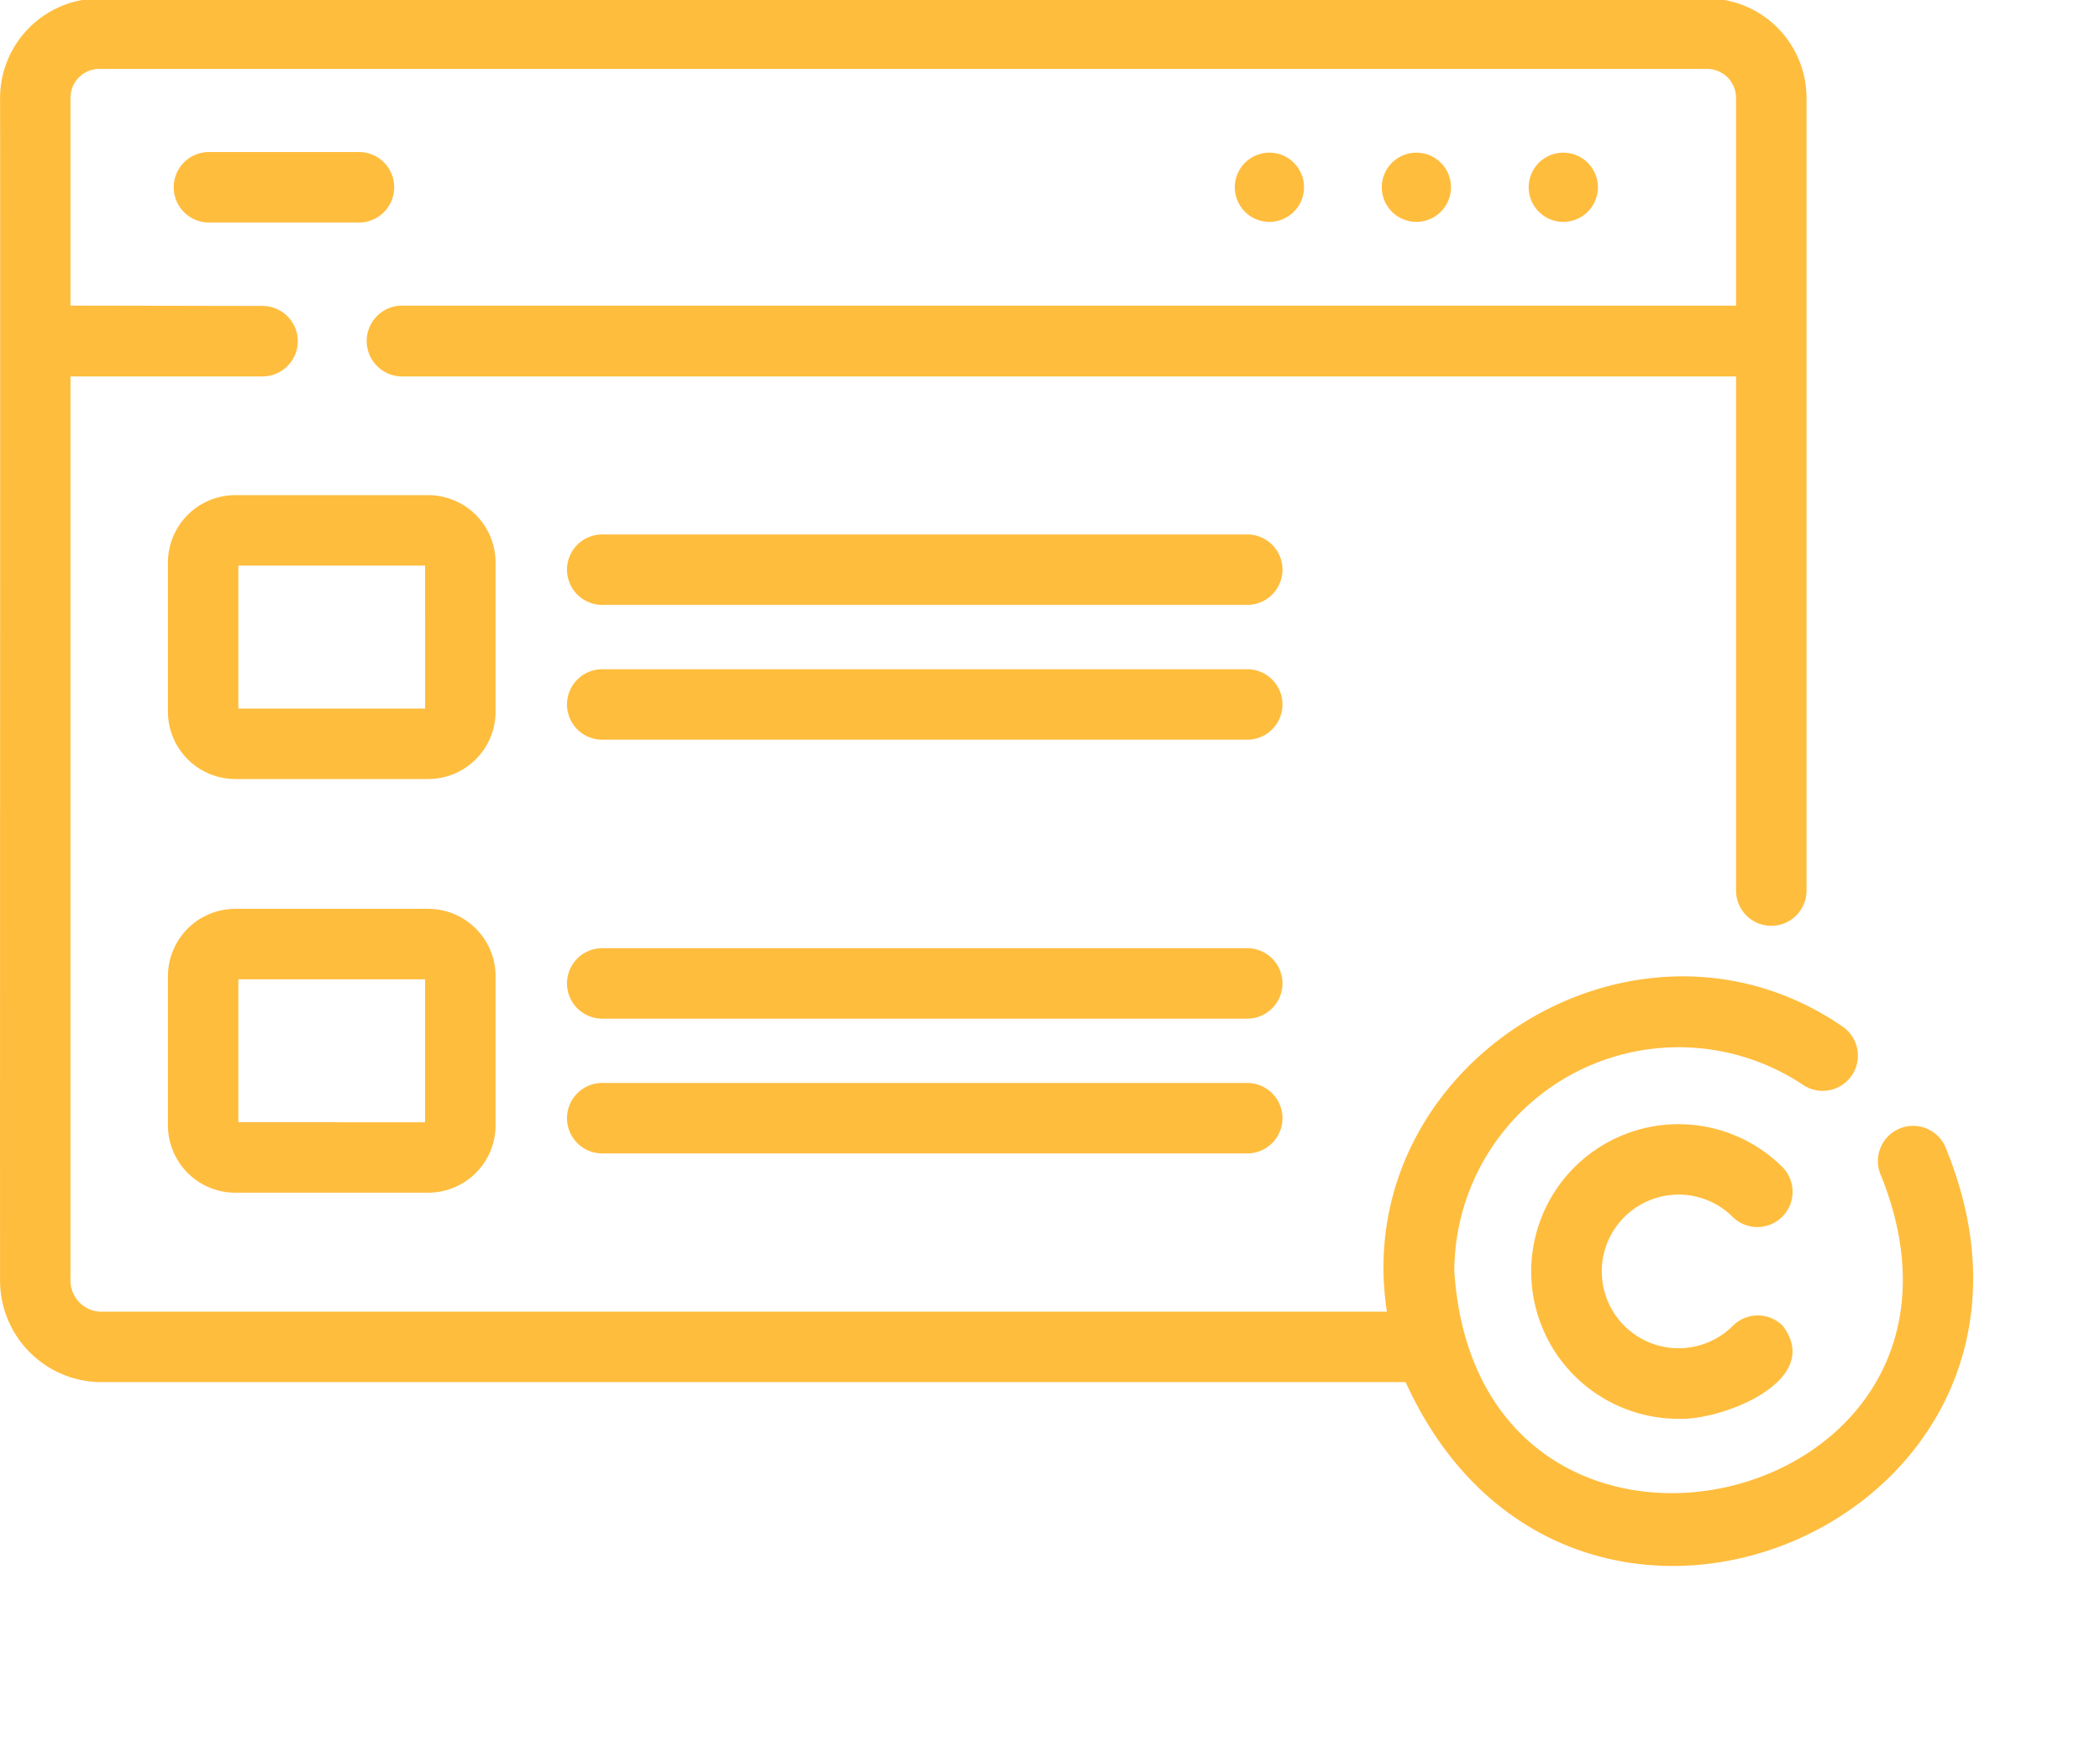
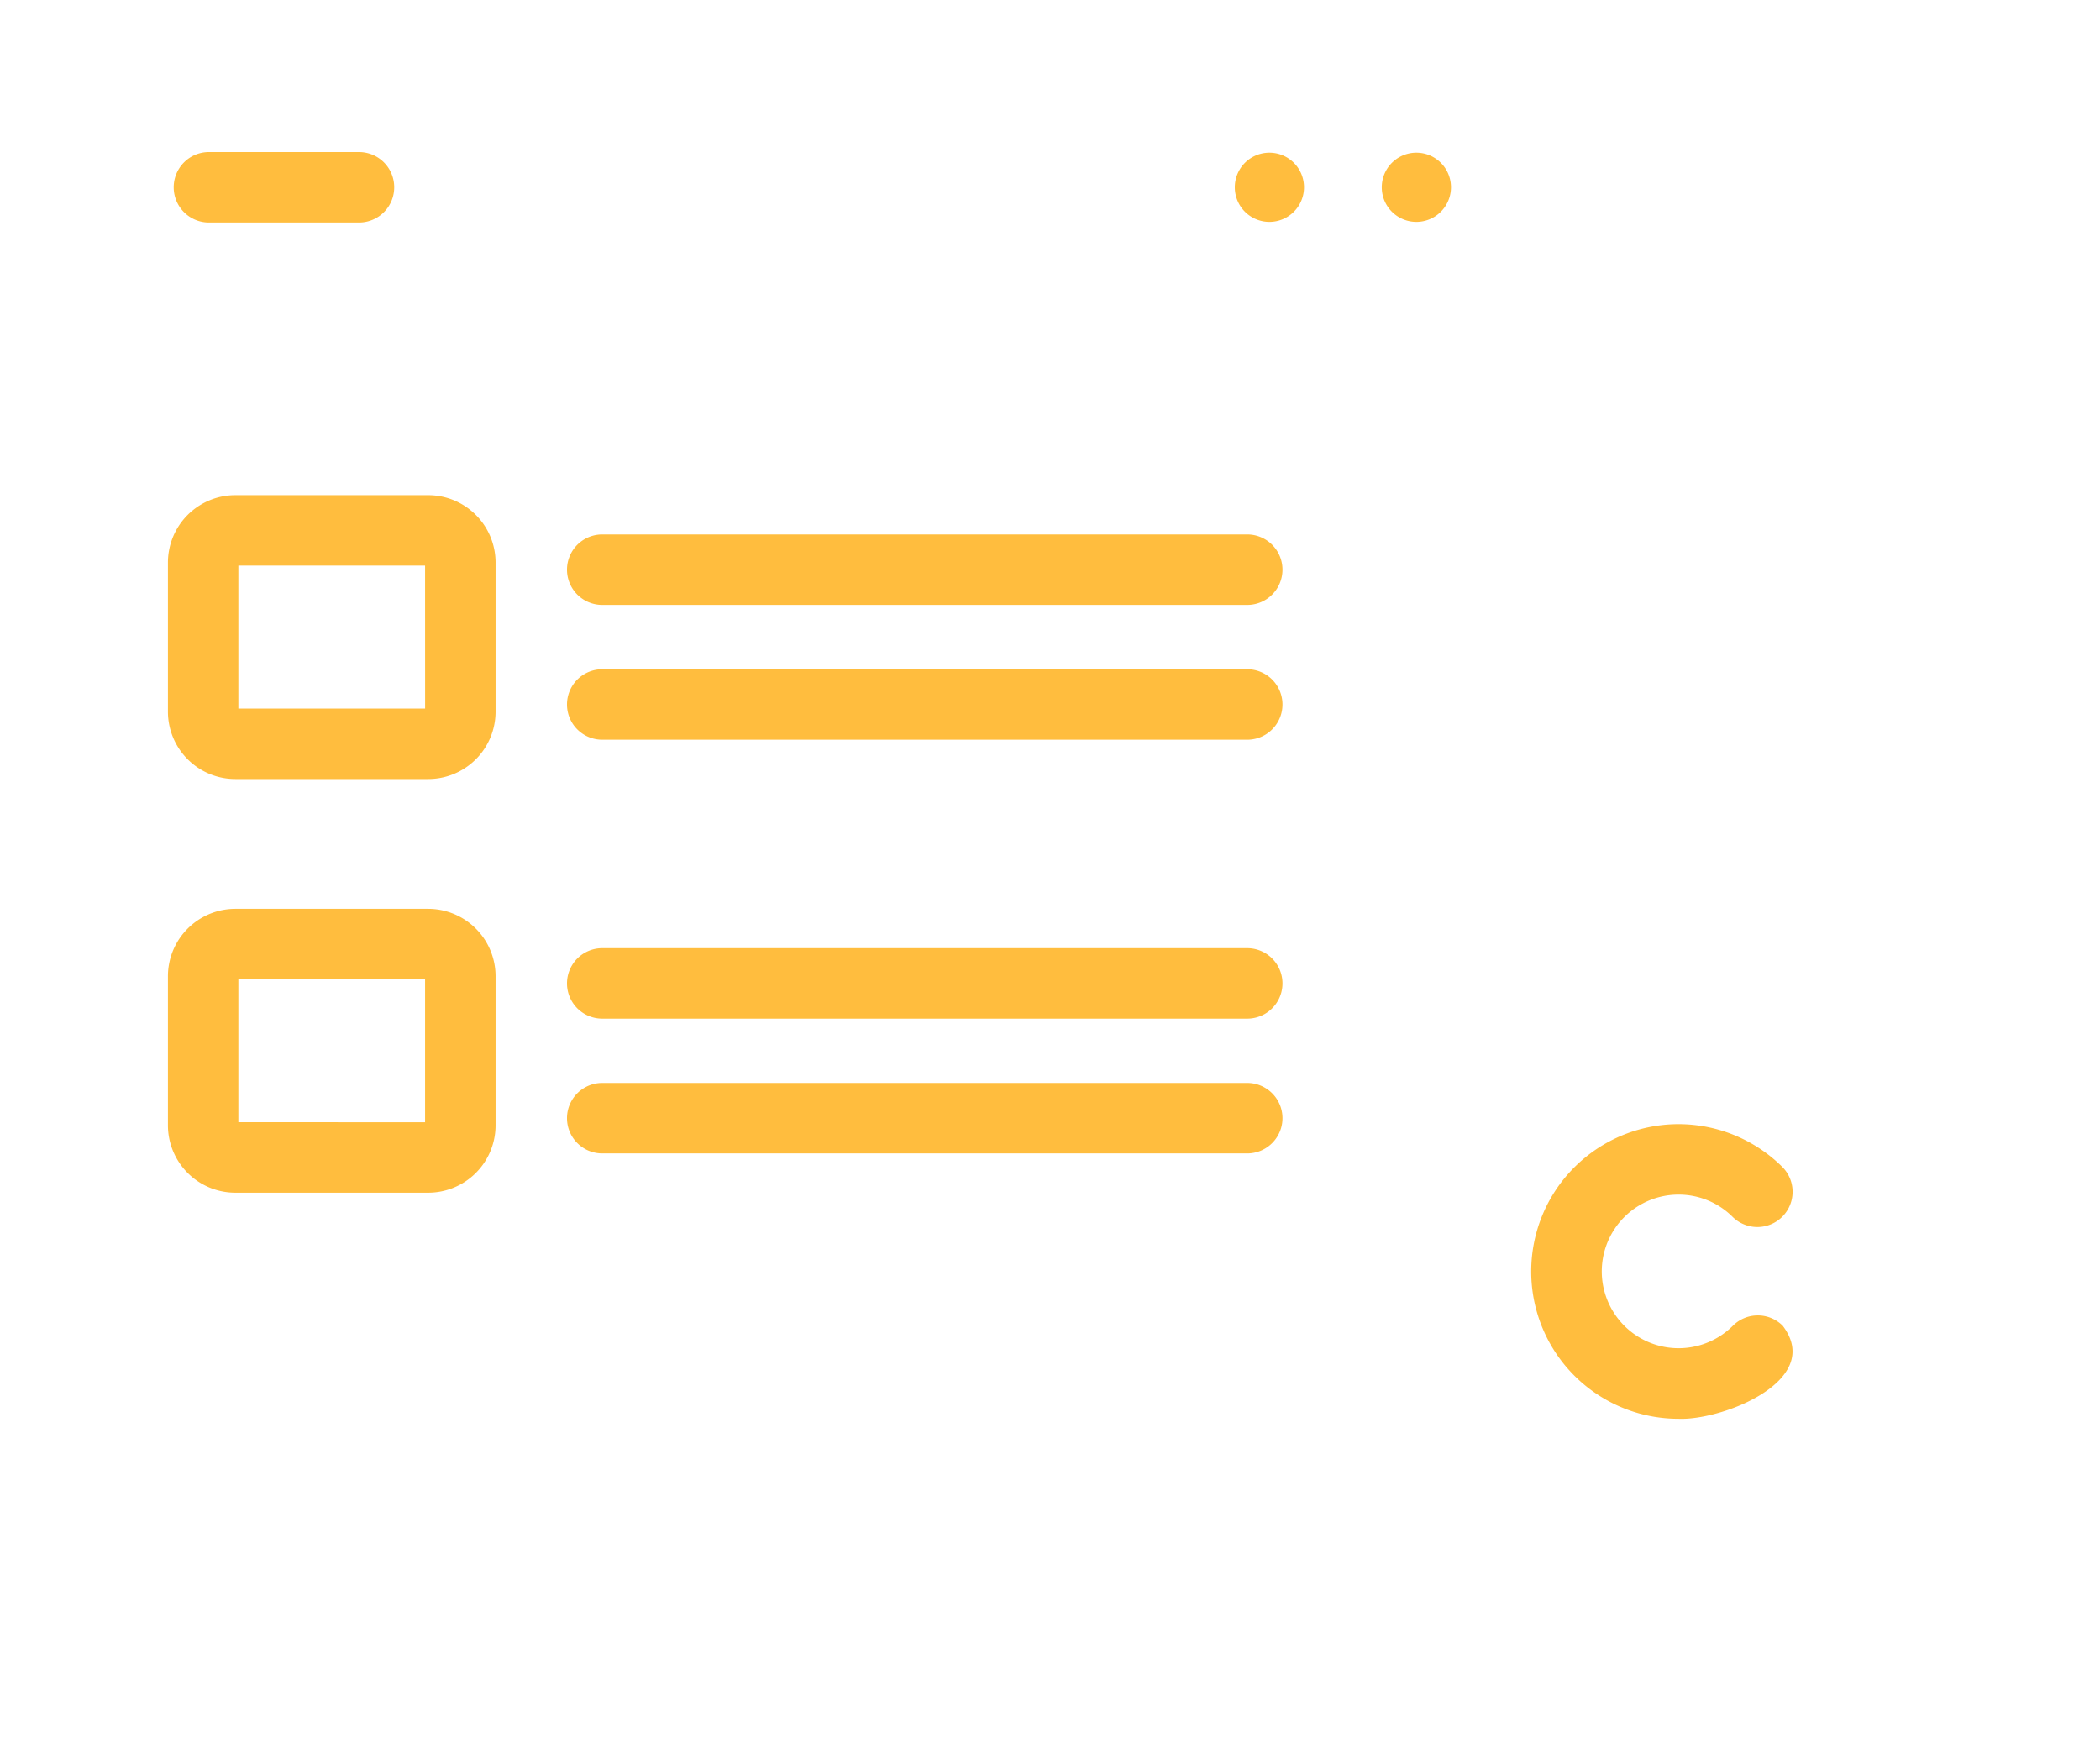
<svg xmlns="http://www.w3.org/2000/svg" data-name="line" fill="#ffbd3e" height="49.6" preserveAspectRatio="xMidYMid meet" version="1" viewBox="4.0 9.8 59.6 49.6" width="59.6" zoomAndPan="magnify">
  <g id="change1_1">
    <path d="M18.065,25.765a1.914,1.914,0,0,0-1.912-1.912H10.678a1.914,1.914,0,0,0-1.912,1.912v4.233a1.914,1.914,0,0,0,1.912,1.912h5.475a1.914,1.914,0,0,0,1.912-1.912Zm-2,4.145H10.765V25.853h5.299Z" />
  </g>
  <g id="change1_2">
    <path d="M16.152,35.594H10.678a1.915,1.915,0,0,0-1.912,1.913v4.232a1.914,1.914,0,0,0,1.912,1.912h5.475a1.914,1.914,0,0,0,1.912-1.912V37.508A1.915,1.915,0,0,0,16.152,35.594Zm-.088,6.057H10.765V37.594h5.299Z" />
  </g>
  <g id="change1_3">
    <path d="M39.398,24.968H21.092a1,1,0,0,0,0,2H39.398A1,1,0,0,0,39.398,24.968Z" />
  </g>
  <g id="change1_4">
    <path d="M39.398,28.794H21.092a1,1,0,0,0,0,2H39.398A1,1,0,0,0,39.398,28.794Z" />
  </g>
  <g id="change1_5">
    <path d="M39.398,36.711H21.092a1,1,0,0,0,0,2H39.398A1,1,0,0,0,39.398,36.711Z" />
  </g>
  <g id="change1_6">
    <path d="M21.092,40.536a1,1,0,0,0,0,2H39.398a1,1,0,0,0,0-2Z" />
  </g>
  <g id="change1_7">
-     <path d="M59.2,42.325a1,1,0,0,0-1.807.858c3.811,9.555-11.424,13.056-12.118,2.703a6.367,6.367,0,0,1,9.914-5.284,1,1,0,0,0,1.109-1.664c-5.857-4.034-14.017,1.058-12.936,8.089l-36.535-0a.887.887,0,0,1-.826-.935V20.483h5.45a1,1,0,0,0,0-2l-5.45-.01V12.582a.818.818,0,0,1,.826-.826H52.455a.823.823,0,0,1,.816.826v5.892H15.38A1.005,1.005,0,0,0,15.38,20.483H53.271V35.076a1,1,0,0,0,2-0v-22.494a2.825,2.825,0,0,0-2.817-2.826H6.828a2.829,2.829,0,0,0-2.826,2.826c.009,4.446-.006,28.539,0,33.51a2.885,2.885,0,0,0,2.826,2.935H43.893C48.592,59.35,63.606,52.897,59.2,42.325Z" />
-   </g>
+     </g>
  <g id="change1_8">
    <path d="M51.64,43.705a2.169,2.169,0,0,1,1.541.64,1,1,0,0,0,1.414-1.414,4.181,4.181,0,1,0-2.955,7.137c1.229.051,4.144-1.081,2.954-2.642a1.0 1,0,0,0-1.414.002A2.18,2.18,0,1,1,51.64,43.705Z" />
  </g>
  <g id="change1_9">
    <path d="M41.009,15.115a.982.982,0,0,0-1.964 0A.982.982,0,0,0,41.009,15.115Z" />
  </g>
  <g id="change1_10">
    <path d="M45.18,15.115a.982.982,0,0,0-1.964 0A.982.982,0,0,0,45.18,15.115Z" />
  </g>
  <g id="change1_11">
-     <path d="M49.35,15.115a.982.982,0,0,0-1.964 0A.982.982,0,0,0,49.35,15.115Z" />
-   </g>
+     </g>
  <g id="change1_12">
    <path d="M15.188,15.115a.999.999,0,0,0-1-1H9.93a1,1,0,1,0,0,2h4.258A.999.999,0,0,0,15.188,15.115Z" />
  </g>
</svg>